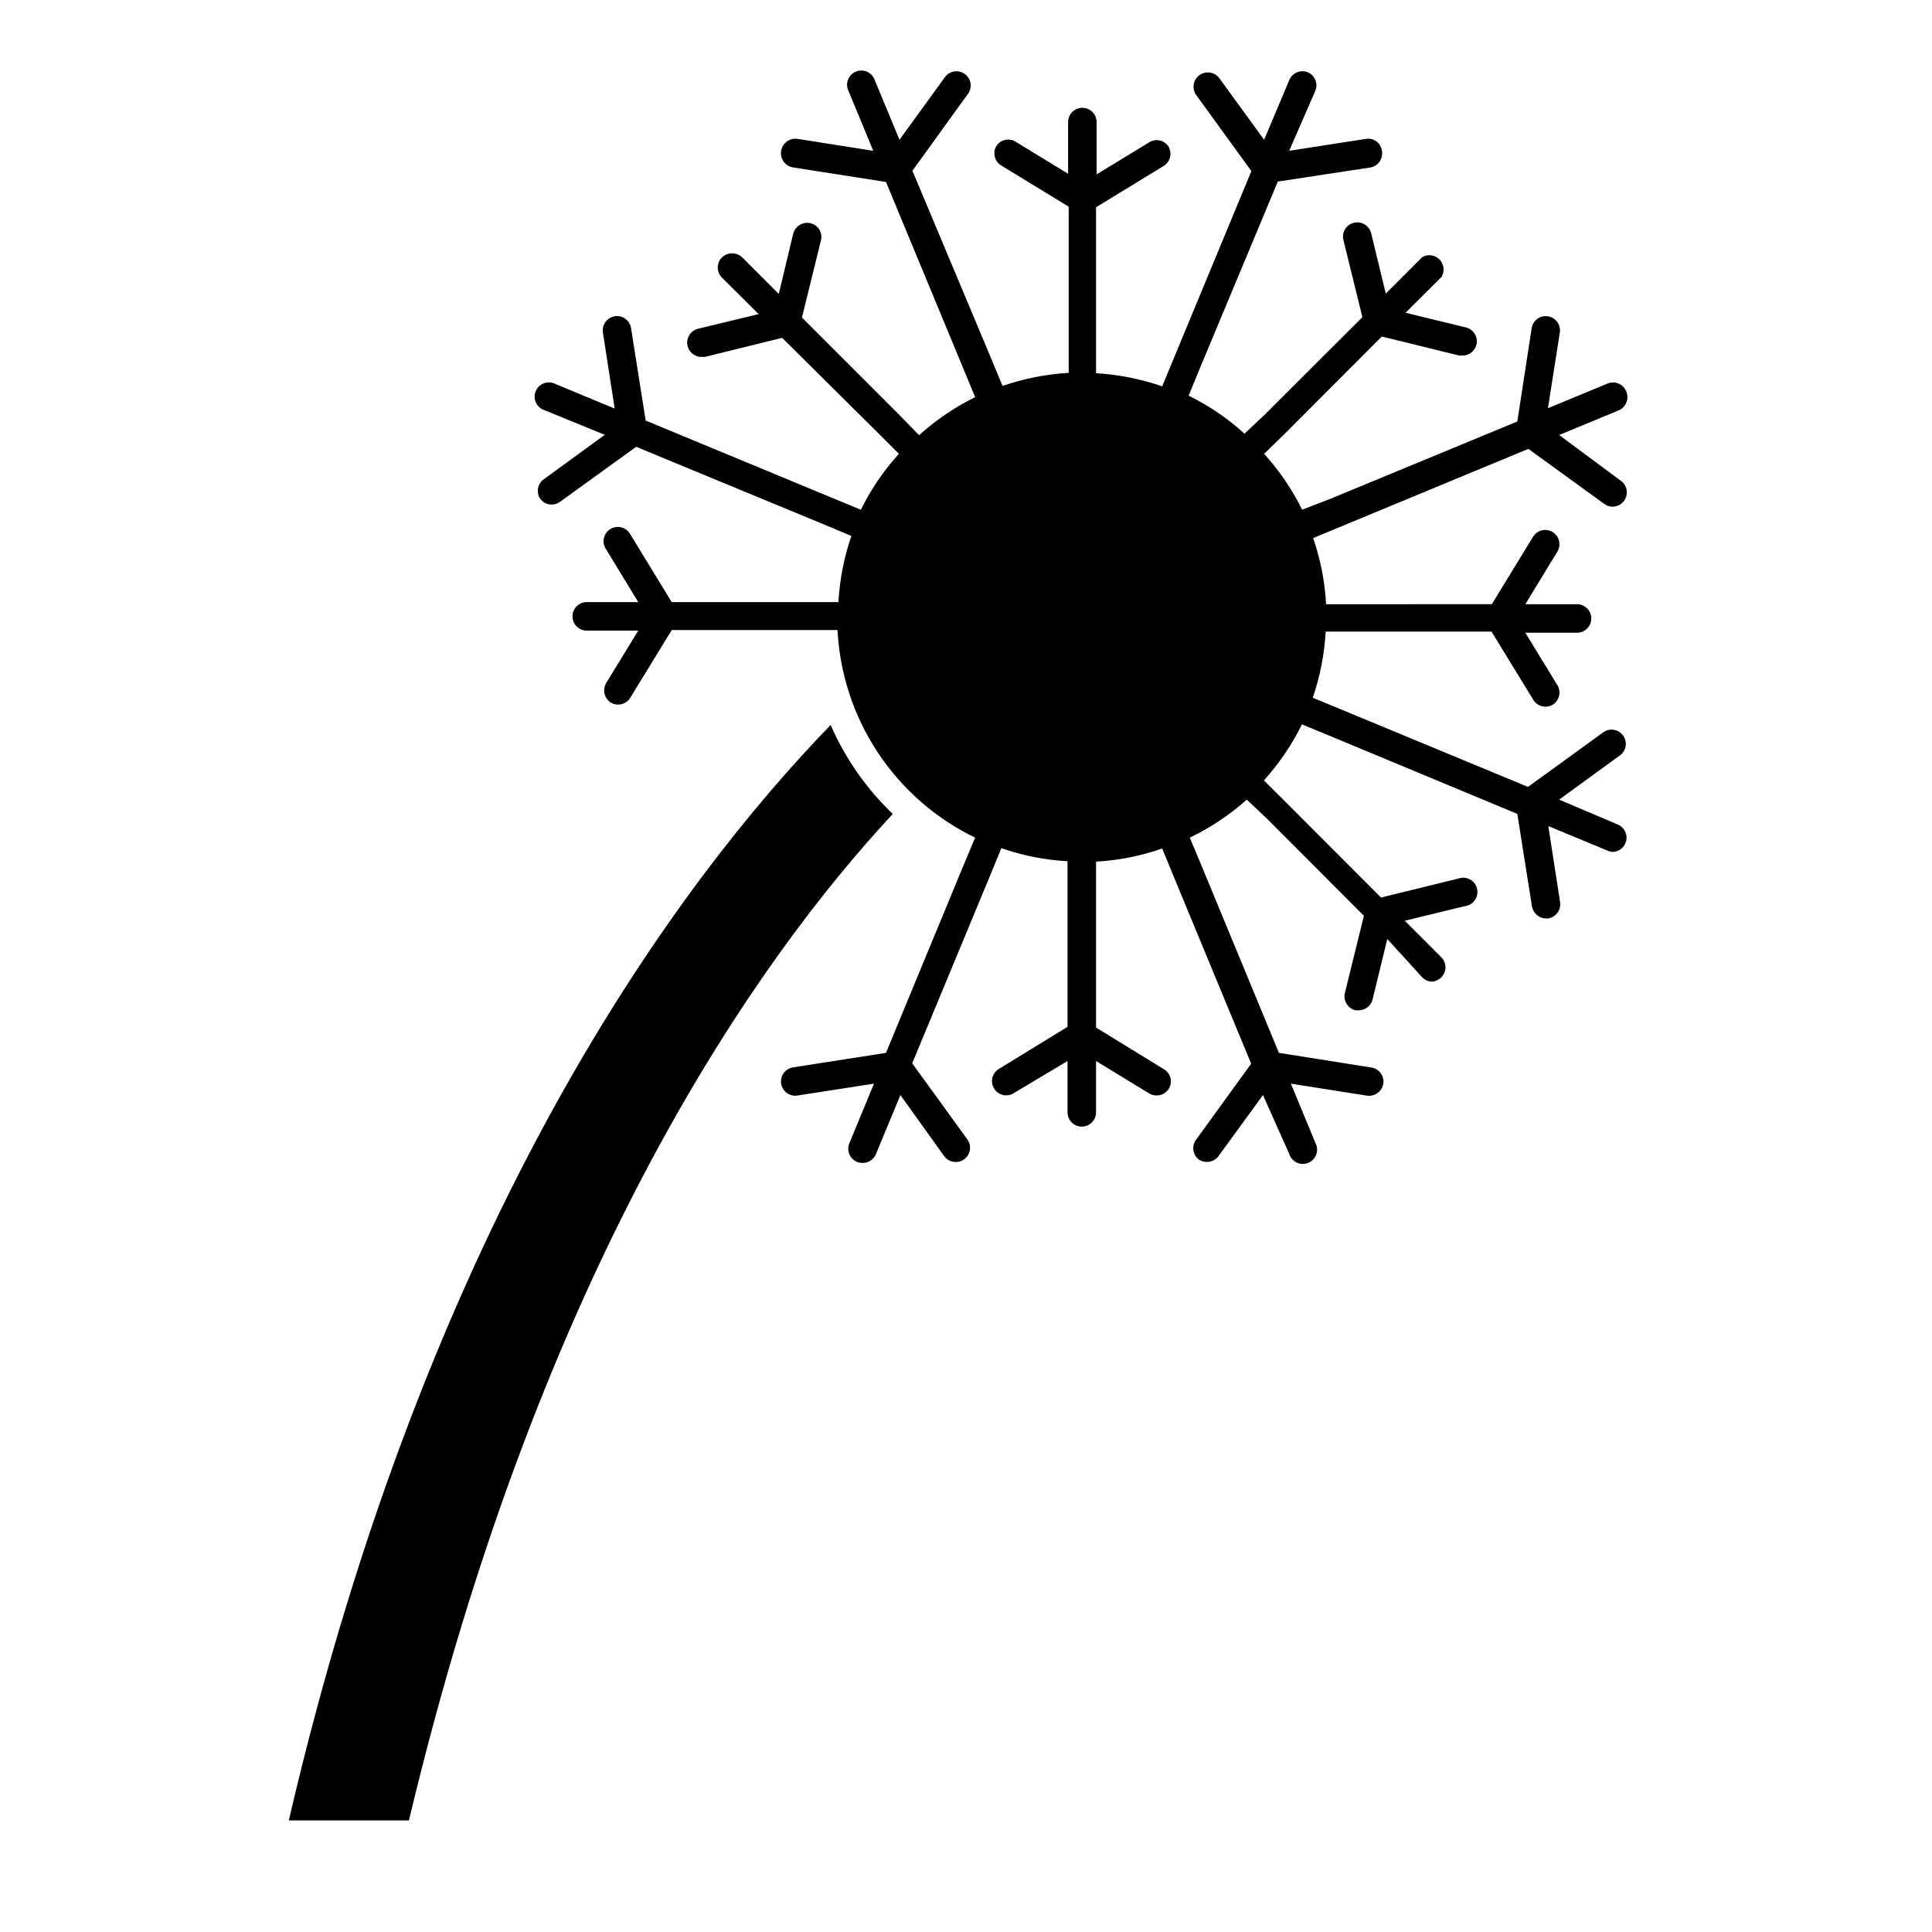
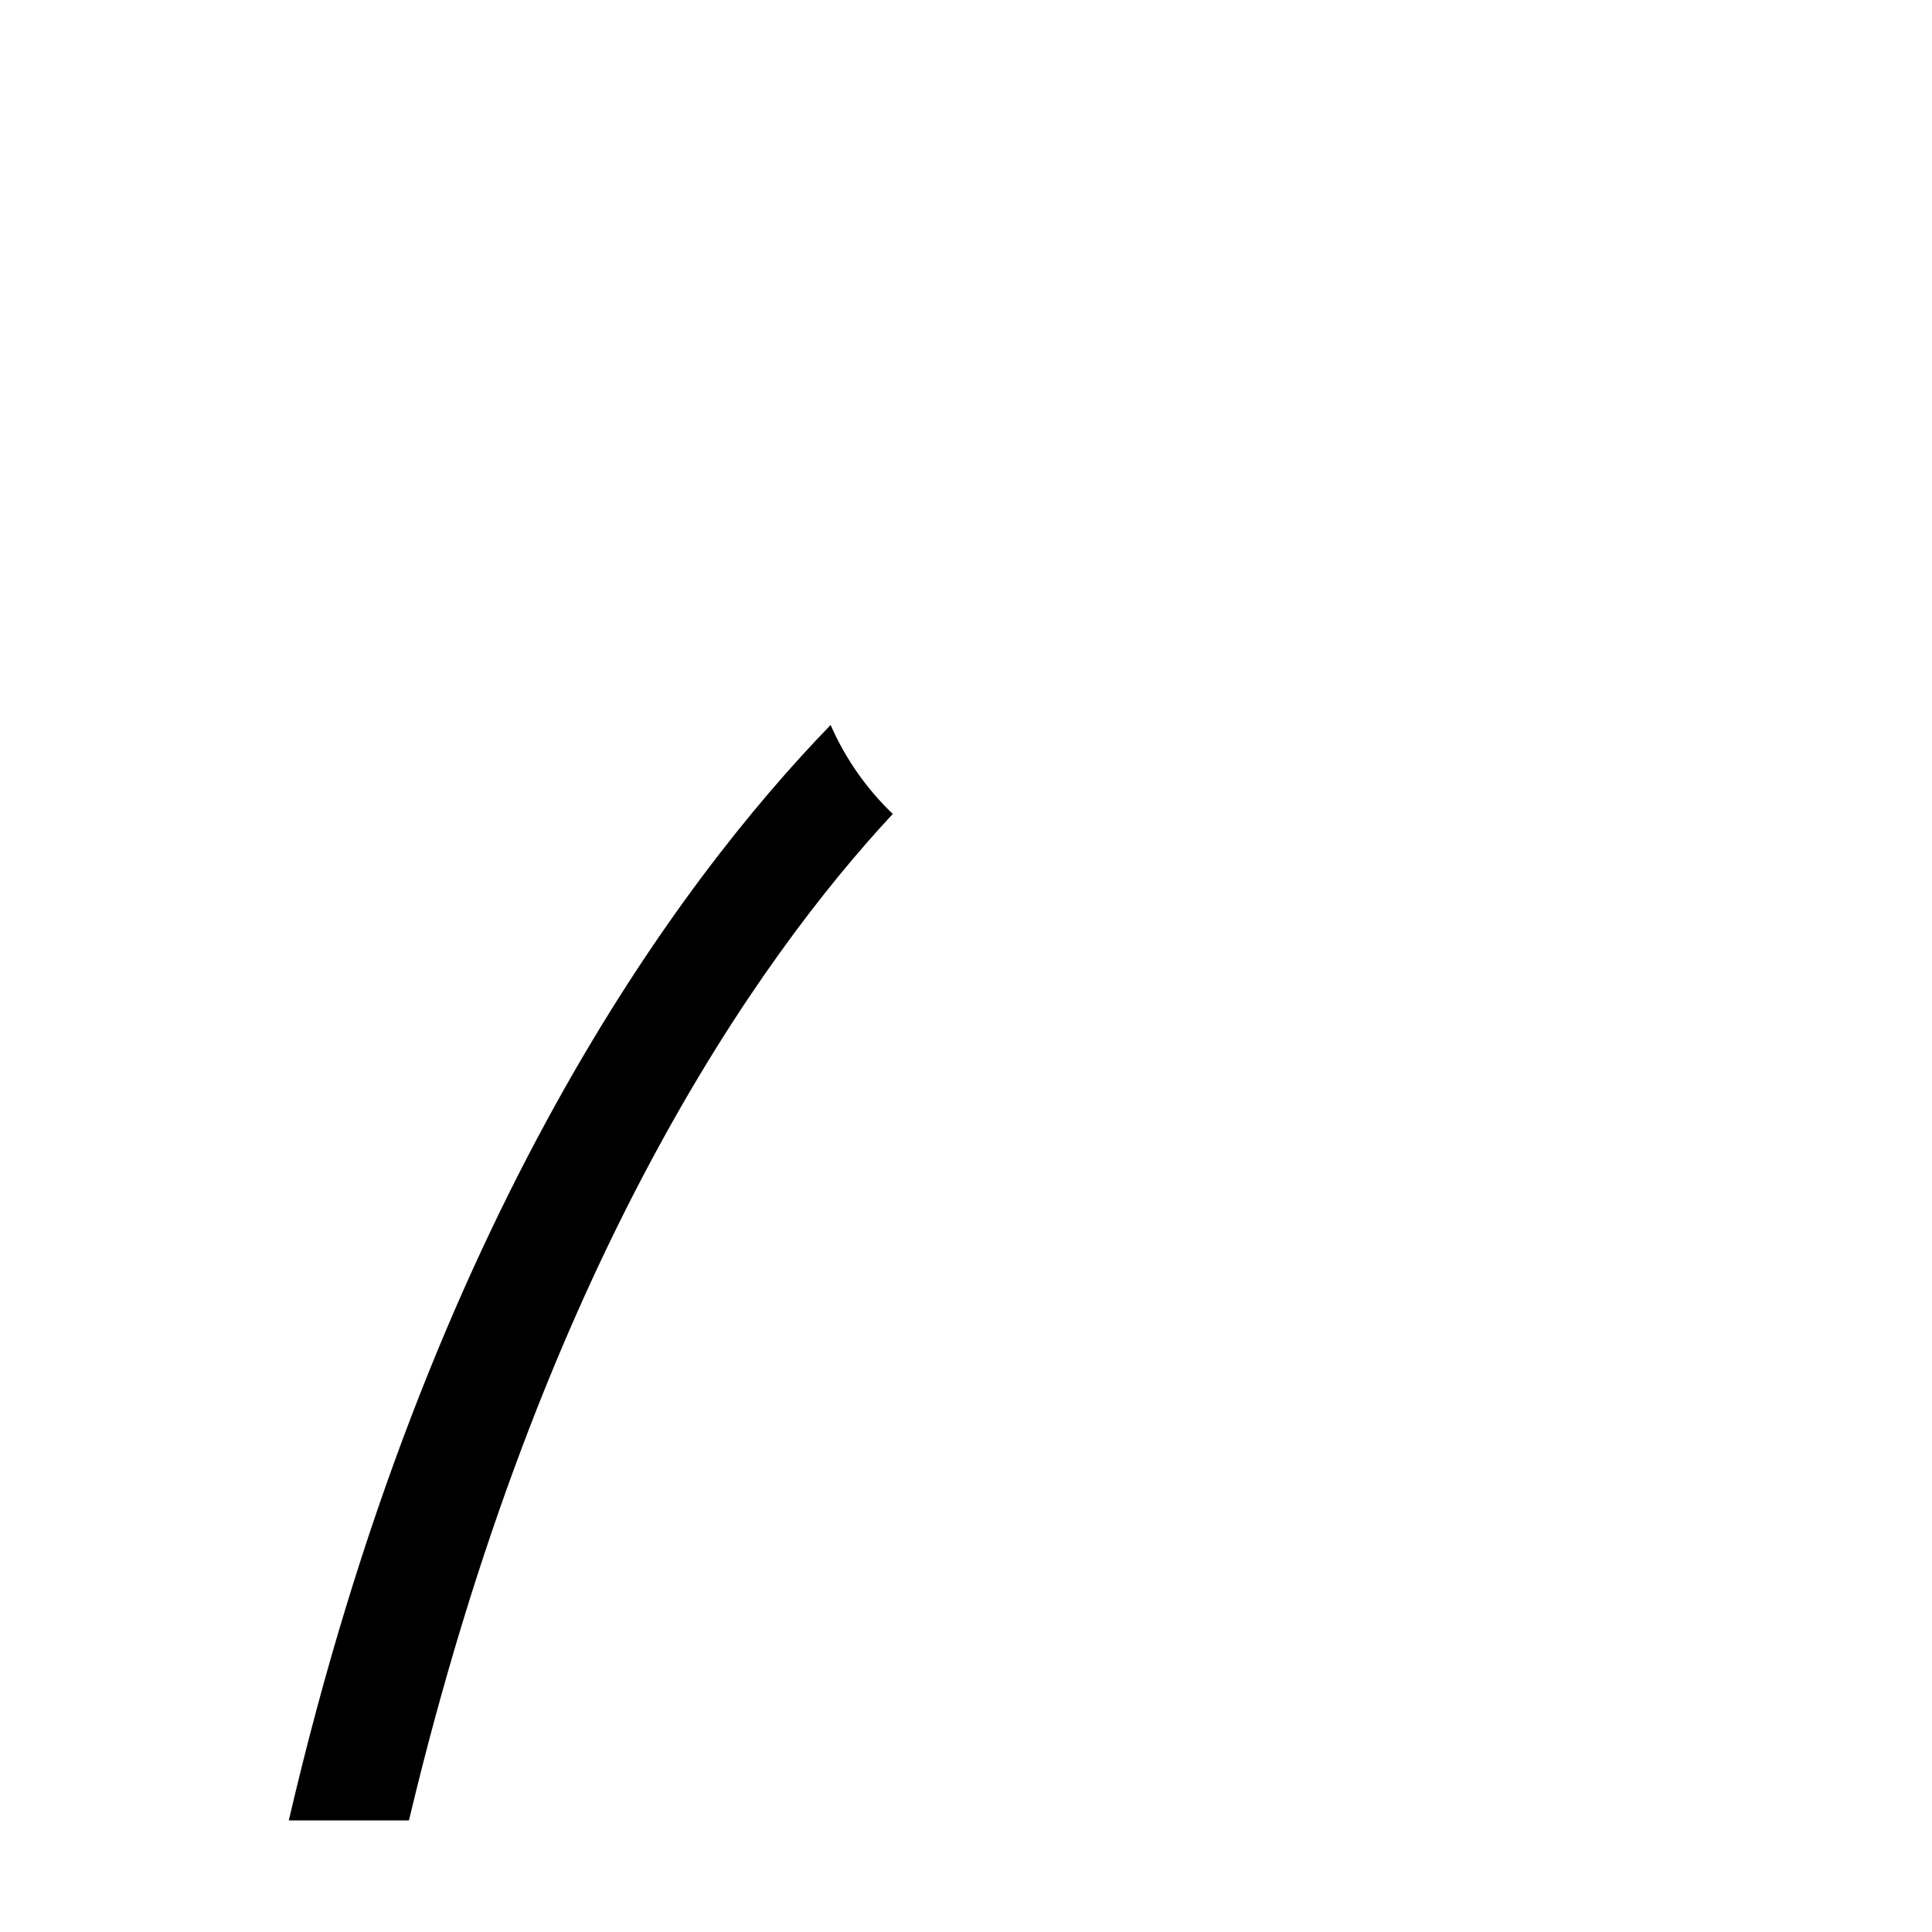
<svg xmlns="http://www.w3.org/2000/svg" fill="#000000" width="800px" height="800px" version="1.1" viewBox="144 144 512 512">
  <g>
    <path d="m380.6 359.7c-7-6.691-12.602-14.703-16.473-23.578-40.305 41.613-106.3 129.98-143.59 290.3h31.84c35.215-147.77 92.602-228.43 128.22-266.72z" />
-     <path d="m402.42 365.99-2.922 6.953-20.707 50.078-24.535 3.828c-1.016 0.133-1.93 0.672-2.539 1.492s-0.863 1.852-0.699 2.859 0.73 1.906 1.566 2.492c0.836 0.586 1.875 0.805 2.879 0.613l20.152-3.125-6.5 15.719c-0.414 0.941-0.426 2.008-0.039 2.961 0.391 0.949 1.152 1.699 2.106 2.078 0.449 0.18 0.93 0.266 1.41 0.25 1.539 0.02 2.934-0.898 3.527-2.316l6.5-15.668 11.586 16.172c0.711 0.992 1.855 1.574 3.074 1.562 0.797 0.023 1.578-0.227 2.219-0.707 0.816-0.586 1.367-1.473 1.527-2.465 0.16-0.992-0.082-2.008-0.672-2.824l-14.609-20.152 20.758-50.027 2.871-7.004c5.648 1.98 11.551 3.152 17.531 3.477v43.883l-17.984 11.035-0.004-0.004c-0.93 0.488-1.617 1.34-1.898 2.356-0.277 1.016-0.117 2.098 0.438 2.992s1.461 1.516 2.492 1.715c1.031 0.199 2.102-0.039 2.949-0.664l14.008-8.363v13.605c0 2.086 1.691 3.777 3.777 3.777 2.086 0 3.781-1.691 3.781-3.777v-13.605l14.055 8.566c0.582 0.379 1.27 0.574 1.965 0.555 1.703 0.043 3.219-1.074 3.684-2.715 0.461-1.637-0.246-3.383-1.719-4.238l-17.984-11.035v-43.98c5.977-0.324 11.879-1.496 17.531-3.477l2.871 7.004 20.707 50.027-14.609 20.152c-0.598 0.809-0.848 1.82-0.695 2.812s0.691 1.883 1.5 2.477c1.645 1.031 3.797 0.684 5.039-0.805l11.891-16.324 6.949 15.566c0.312 1.02 1.039 1.859 2 2.316 0.965 0.457 2.074 0.484 3.059 0.078 0.984-0.41 1.75-1.211 2.113-2.215 0.359-1 0.281-2.109-0.219-3.051l-6.5-15.719 20.152 3.176c2.07 0.301 4-1.113 4.336-3.176 0.301-2.059-1.117-3.973-3.176-4.281l-24.484-3.879-20.707-50.078-2.922-6.953c5.484-2.633 10.574-6.027 15.113-10.078l5.34 5.039 25.695 25.746-5.039 20.453c-0.238 0.984-0.078 2.019 0.453 2.883 0.531 0.863 1.383 1.477 2.371 1.703h0.855c1.754-0.004 3.281-1.211 3.676-2.922l3.879-15.973 9.273 10.176c0.699 0.719 1.664 1.121 2.668 1.109 0.898-0.07 1.738-0.465 2.367-1.109 1.477-1.473 1.477-3.863 0-5.34l-9.672-9.672 15.973-3.879c1.062-0.141 2.012-0.727 2.621-1.609 0.605-0.883 0.809-1.98 0.555-3.023-0.25-1.043-0.934-1.926-1.875-2.438-0.941-0.508-2.055-0.594-3.066-0.234l-20.504 5.039-25.695-25.746-5.34-5.289c4.023-4.469 7.414-9.469 10.078-14.863l6.953 2.871 50.125 20.859 3.879 24.484h0.004c0.293 1.836 1.863 3.199 3.727 3.223h0.605c2.043-0.359 3.426-2.281 3.121-4.332l-3.125-20.152 15.668 6.5h0.004c0.41 0.195 0.855 0.312 1.309 0.352 1.793-0.008 3.332-1.277 3.684-3.031 0.355-1.758-0.574-3.519-2.223-4.223l-15.566-6.602 16.324-11.891c1.516-1.277 1.785-3.508 0.621-5.109-1.168-1.602-3.375-2.031-5.055-0.984l-20.152 14.609-50.078-20.758-6.953-2.871c1.938-5.66 3.09-11.559 3.426-17.531h43.934l11.082 18.086c0.684 1.125 1.906 1.812 3.223 1.812 0.695 0.016 1.379-0.18 1.965-0.551 1.691-1.082 2.242-3.293 1.262-5.039l-8.566-14.008h13.703c2.086 0 3.781-1.691 3.781-3.777 0-2.086-1.695-3.777-3.781-3.777h-13.703l8.566-14.055v-0.004c0.988-1.773 0.402-4.012-1.332-5.07-1.734-1.055-3.996-0.551-5.117 1.141l-10.984 17.984-43.93 0.004c-0.328-5.977-1.48-11.875-3.43-17.535l6.953-2.871 50.078-20.758 20.152 14.609 0.004 0.004c0.641 0.469 1.418 0.719 2.215 0.703 1.617-0.02 3.043-1.07 3.543-2.606 0.5-1.539-0.031-3.227-1.328-4.195l-16.422-12.191 15.719-6.5c0.945-0.391 1.695-1.141 2.086-2.086 0.387-0.949 0.379-2.012-0.02-2.953-0.379-0.953-1.129-1.715-2.082-2.102-0.949-0.391-2.016-0.379-2.957 0.039l-15.719 6.5 3.125-19.902c0.191-1.004-0.027-2.043-0.613-2.879-0.586-0.84-1.484-1.402-2.492-1.566-1.012-0.164-2.043 0.086-2.863 0.695-0.816 0.609-1.355 1.527-1.488 2.539l-3.781 24.637-50.078 20.707-6.953 2.672c-2.644-5.387-6.039-10.371-10.074-14.812l5.492-5.34 25.695-25.746 20.504 5.039h0.855c1.926 0.02 3.559-1.41 3.793-3.324 0.23-1.91-1.012-3.691-2.887-4.133l-15.973-3.879 9.473-9.422c0.949-1.461 0.773-3.383-0.422-4.648-1.195-1.266-3.102-1.555-4.613-0.691l-9.672 9.672-3.879-15.973-0.004 0.004c-0.484-2.031-2.527-3.285-4.559-2.797-2.031 0.484-3.281 2.527-2.797 4.559l5.039 20.453-25.895 25.848-5.344 5.039c-4.438-4.039-9.426-7.43-14.809-10.078l2.871-7.004 20.758-49.727 24.484-3.727c2.059-0.336 3.457-2.273 3.121-4.332-0.105-1.043-0.648-1.988-1.496-2.606-0.844-0.613-1.914-0.84-2.938-0.621l-20.152 3.125 6.852-15.719c0.43-0.91 0.48-1.949 0.141-2.894-0.34-0.945-1.043-1.719-1.953-2.144-0.938-0.414-2.008-0.426-2.957-0.039-0.953 0.391-1.703 1.152-2.082 2.106l-6.648 15.77-11.84-16.273c-1.223-1.695-3.594-2.082-5.289-0.855-1.699 1.223-2.082 3.594-0.855 5.289l14.609 20.152-20.758 50.078-2.871 6.953c-5.66-1.953-11.559-3.125-17.531-3.477v-43.98l17.984-10.984c1.668-1.094 2.215-3.289 1.258-5.039-1.062-1.711-3.293-2.269-5.035-1.258l-14.055 8.566-0.004-13.855c0-2.09-1.691-3.781-3.777-3.781-2.086 0-3.777 1.691-3.777 3.781v13.703l-14.008-8.566c-1.742-1.012-3.977-0.453-5.039 1.258-0.992 1.738-0.461 3.945 1.211 5.039l17.984 10.984v44.031c-5.973 0.352-11.875 1.523-17.531 3.477l-2.871-6.953-21.008-50.078 14.559-20.152c0.676-0.801 0.988-1.848 0.863-2.891-0.129-1.039-0.684-1.98-1.531-2.598-0.848-0.617-1.914-0.855-2.945-0.656-1.027 0.203-1.93 0.82-2.484 1.711l-11.891 16.375-6.496-15.668c-0.312-1.02-1.039-1.859-2-2.316-0.965-0.453-2.074-0.48-3.059-0.074s-1.75 1.207-2.113 2.211c-0.359 1-0.281 2.109 0.219 3.051l6.5 15.719-20.152-3.176c-1.012-0.125-2.027 0.152-2.832 0.777-0.801 0.625-1.324 1.539-1.453 2.551-0.262 2.102 1.227 4.016 3.328 4.281l24.484 3.828 20.758 50.078 2.871 6.953c-5.398 2.656-10.398 6.047-14.863 10.078l-5.289-5.441-25.746-25.746 5.039-20.453c0.242-0.969 0.086-1.996-0.438-2.848-0.52-0.852-1.359-1.461-2.336-1.688-2.027-0.477-4.062 0.754-4.582 2.769l-3.828 15.973-9.672-9.672h-0.004c-1.504-1.453-3.887-1.453-5.391 0-1.473 1.473-1.473 3.863 0 5.34l9.723 9.672-16.02 3.879c-1.875 0.441-3.117 2.223-2.887 4.133 0.234 1.914 1.867 3.344 3.793 3.324h0.906l20.453-5.039 25.598 25.395 5.34 5.34c-4.035 4.441-7.43 9.426-10.078 14.812l-6.953-2.871-50.078-20.758-3.879-24.484v-0.004c-0.309-2.055-2.223-3.473-4.281-3.172-2.062 0.336-3.477 2.266-3.176 4.332l3.125 20.152-15.668-6.5c-0.941-0.496-2.051-0.578-3.051-0.215-1.004 0.359-1.805 1.125-2.215 2.113-0.406 0.984-0.379 2.094 0.078 3.055 0.457 0.965 1.297 1.691 2.316 2l15.918 6.5-16.324 11.891h0.004c-1.535 1.215-1.887 3.402-0.809 5.039 0.699 0.977 1.824 1.555 3.023 1.559 0.816-0.004 1.613-0.266 2.266-0.754l20.152-14.559 50.078 20.707 6.953 2.922v-0.004c-1.945 5.66-3.098 11.559-3.426 17.535h-44.184l-10.984-17.984 0.004-0.004c-0.504-0.895-1.348-1.551-2.34-1.809-0.992-0.262-2.051-0.109-2.926 0.426-0.879 0.535-1.5 1.402-1.723 2.406-0.223 1-0.027 2.051 0.539 2.906l8.566 14.055-13.656 0.004c-2.086 0-3.777 1.691-3.777 3.777 0 2.086 1.691 3.777 3.777 3.777h13.652l-8.566 14.008h0.004c-0.957 1.75-0.41 3.941 1.258 5.039 0.586 0.371 1.27 0.566 1.965 0.555 1.316-0.004 2.539-0.691 3.227-1.816l10.984-17.938h43.934l-0.004 0.004c0.598 11.594 4.297 22.816 10.711 32.496 6.418 9.676 15.316 17.453 25.766 22.52z" />
  </g>
</svg>